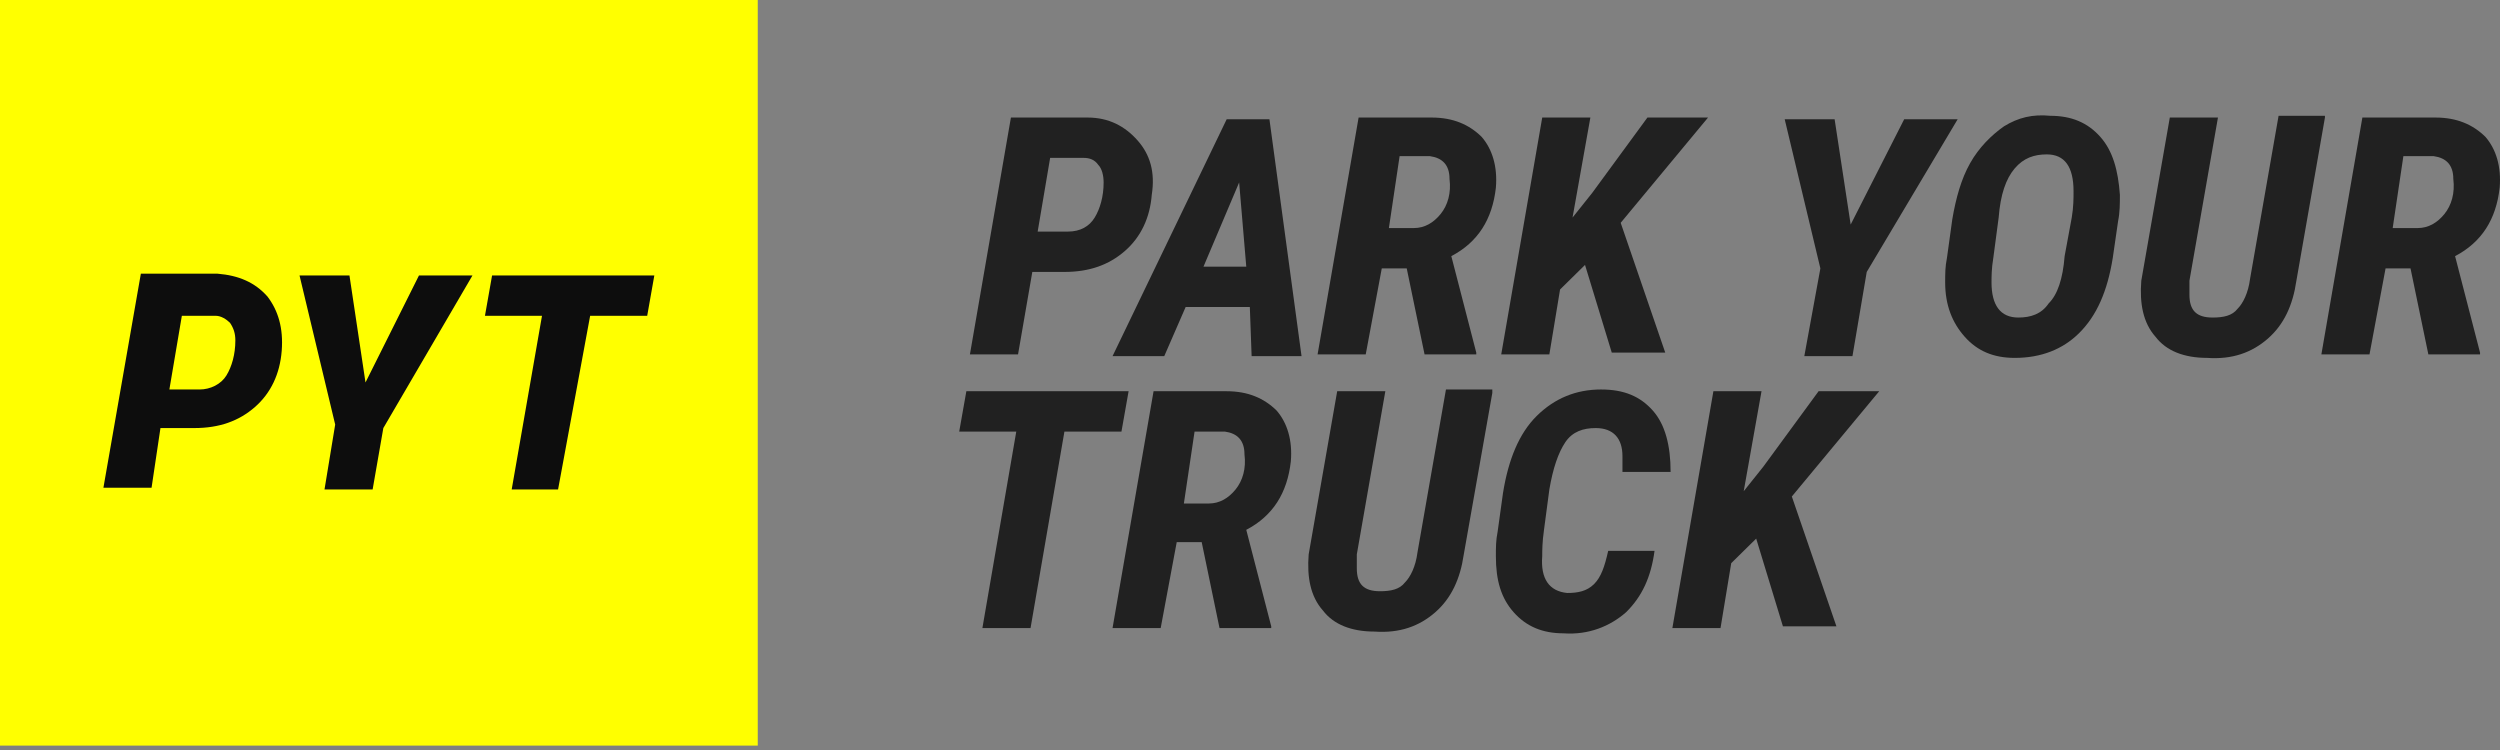
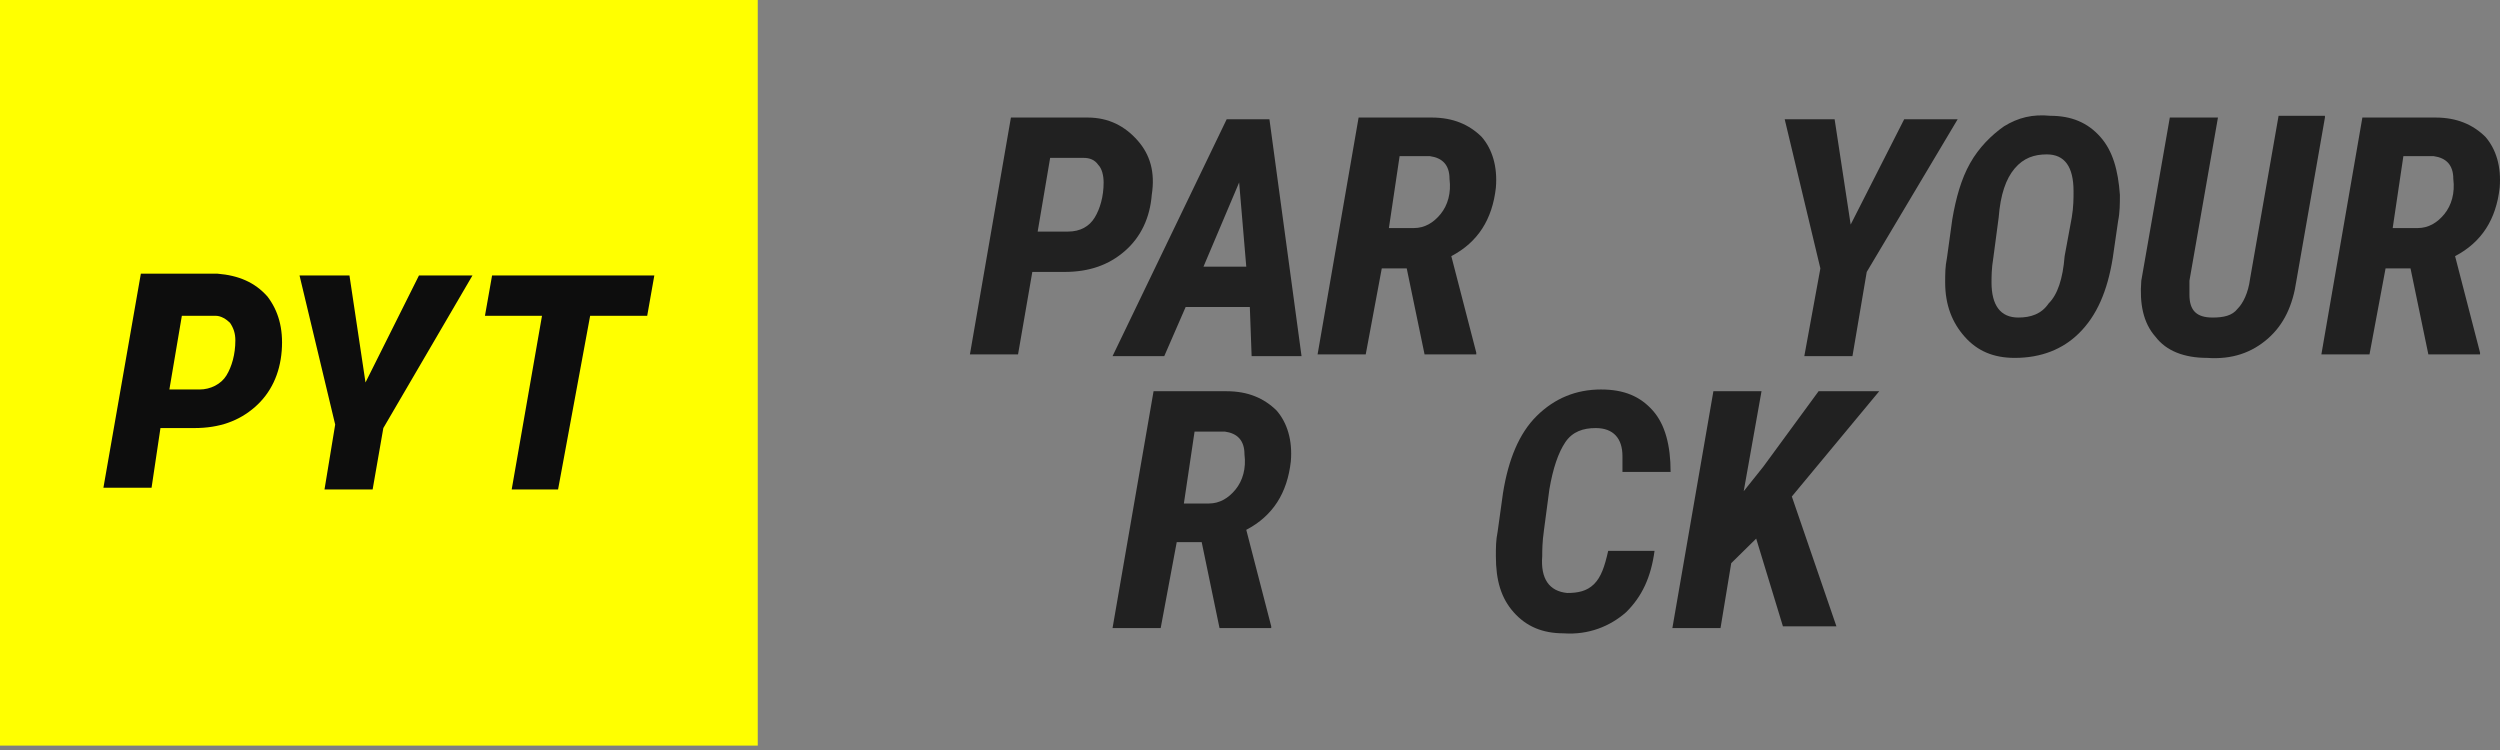
<svg xmlns="http://www.w3.org/2000/svg" width="120" height="36" viewBox="0 0 120 36" fill="none">
  <rect x="0" y="0" width="120" height="36" fill="#808080" stroke="none" />
  <g clip-path="url(#clip0_1525_7887)">
    <path d="M36.372 0H0V35.789H36.372V0Z" fill="#FFFF00" />
    <path d="M7.702 20.547H9.328C10.527 20.547 11.468 20.21 12.238 19.537C13.008 18.863 13.436 17.937 13.522 16.842C13.607 15.747 13.351 14.905 12.837 14.232C12.238 13.558 11.468 13.221 10.441 13.137H6.761L4.964 23.41H7.275L7.702 20.547ZM8.729 15.158H10.355C10.612 15.158 10.869 15.326 11.04 15.495C11.211 15.747 11.297 16 11.297 16.337C11.297 17.011 11.126 17.6 10.869 18.021C10.612 18.442 10.099 18.695 9.585 18.695H8.13L8.729 15.158Z" fill="#0D0D0D" />
    <path d="M18.4 20.547L22.679 13.221H20.111L17.544 18.358L16.774 13.221H14.377L16.089 20.379L15.576 23.495H17.886L18.4 20.547Z" fill="#0D0D0D" />
    <path d="M31.066 15.158L31.408 13.221H23.62L23.278 15.158H26.016L24.561 23.495H26.787L28.327 15.158H31.066Z" fill="#0D0D0D" />
    <path d="M49.551 13.053L48.866 17.011H46.556L48.524 5.642H52.204C53.231 5.642 54.001 6.063 54.6 6.737C55.199 7.411 55.456 8.253 55.285 9.347C55.199 10.442 54.771 11.368 54.001 12.042C53.231 12.716 52.29 13.053 51.091 13.053H49.551ZM49.808 11.116H51.263C51.862 11.116 52.29 10.863 52.546 10.442C52.803 10.021 52.974 9.432 52.974 8.758C52.974 8.421 52.889 8.084 52.718 7.916C52.546 7.663 52.29 7.579 52.033 7.579H50.407L49.808 11.116Z" fill="#212121" />
    <path d="M59.992 14.737H56.911L55.884 17.095H53.402L58.88 5.726H60.933L62.474 17.095H60.078L59.992 14.737ZM57.767 12.8H59.821L59.479 8.758L57.767 12.8Z" fill="#212121" />
    <path d="M67.523 12.884H66.325L65.555 17.011H63.244L65.213 5.642H68.721C69.748 5.642 70.519 5.979 71.118 6.568C71.631 7.158 71.888 8 71.802 9.011C71.631 10.526 70.946 11.621 69.663 12.295L70.861 16.926V17.011H68.379L67.523 12.884ZM66.667 10.947H67.865C68.379 10.947 68.807 10.695 69.149 10.274C69.492 9.853 69.663 9.263 69.577 8.589C69.577 7.916 69.235 7.579 68.636 7.495H67.181L66.667 10.947Z" fill="#212121" />
-     <path d="M76.081 12.716L74.883 13.895L74.369 17.011H72.059L74.027 5.642H76.338L75.482 10.442L76.423 9.263L79.076 5.642H81.986L77.793 10.695L79.932 16.926H77.365L76.081 12.716Z" fill="#212121" />
    <path d="M88.832 10.779L91.4 5.726H93.967L89.603 13.053L88.918 17.095H86.607L87.378 12.884L85.666 5.726H88.062L88.832 10.779Z" fill="#212121" />
    <path d="M96.706 17.179C95.679 17.179 94.909 16.842 94.31 16.168C93.71 15.495 93.368 14.653 93.368 13.558C93.368 13.137 93.368 12.8 93.454 12.379L93.71 10.526C93.882 9.516 94.138 8.589 94.566 7.832C94.994 7.074 95.593 6.484 96.192 6.063C96.877 5.642 97.562 5.474 98.417 5.558C99.444 5.558 100.215 5.895 100.814 6.568C101.413 7.242 101.669 8.168 101.755 9.347C101.755 9.768 101.755 10.19 101.669 10.611L101.413 12.379C101.156 13.979 100.643 15.158 99.787 16C99.016 16.758 97.99 17.179 96.706 17.179ZM99.444 10.442C99.53 9.937 99.53 9.516 99.53 9.179C99.53 8 99.102 7.411 98.246 7.411C97.647 7.411 97.134 7.579 96.706 8.084C96.278 8.589 96.021 9.347 95.936 10.442L95.679 12.379C95.593 12.884 95.593 13.305 95.593 13.558C95.593 14.653 96.021 15.242 96.877 15.242C97.476 15.242 97.99 15.074 98.332 14.568C98.76 14.147 99.016 13.389 99.102 12.295L99.444 10.442Z" fill="#212121" />
    <path d="M111.597 5.642L110.227 13.474C110.056 14.653 109.628 15.579 108.858 16.253C108.088 16.926 107.146 17.263 105.948 17.179C104.836 17.179 103.98 16.842 103.467 16.168C102.867 15.495 102.696 14.568 102.782 13.474L104.151 5.642H106.462L105.093 13.474V14.147C105.093 14.905 105.435 15.242 106.205 15.242C106.719 15.242 107.146 15.158 107.403 14.821C107.66 14.568 107.917 14.063 108.002 13.389L109.372 5.558H111.597V5.642Z" fill="#212121" />
    <path d="M115.705 12.884H114.507L113.736 17.011H111.426L113.394 5.642H116.903C117.93 5.642 118.7 5.979 119.299 6.568C119.813 7.158 120.069 8 119.984 9.011C119.813 10.526 119.128 11.621 117.844 12.295L119.042 16.926V17.011H116.561L115.705 12.884ZM114.849 10.947H116.047C116.561 10.947 116.989 10.695 117.331 10.274C117.673 9.853 117.844 9.263 117.759 8.589C117.759 7.916 117.416 7.579 116.817 7.495H115.362L114.849 10.947Z" fill="#212121" />
-     <path d="M53.83 20.716H51.092L49.466 30.147H47.155L48.781 20.716H46.042L46.385 18.779H54.173L53.83 20.716Z" fill="#212121" />
    <path d="M57.681 26.021H56.483L55.713 30.147H53.402L55.371 18.779H58.88C59.907 18.779 60.677 19.116 61.276 19.705C61.789 20.295 62.046 21.137 61.96 22.147C61.789 23.663 61.105 24.758 59.821 25.432L61.019 30.063V30.147H58.537L57.681 26.021ZM56.826 24.168H58.024C58.537 24.168 58.965 23.916 59.307 23.495C59.65 23.074 59.821 22.484 59.735 21.811C59.735 21.137 59.393 20.8 58.794 20.716H57.339L56.826 24.168Z" fill="#212121" />
-     <path d="M71.631 18.863L70.262 26.61C70.09 27.79 69.662 28.716 68.892 29.39C68.122 30.063 67.181 30.4 65.983 30.316C64.87 30.316 64.014 29.979 63.501 29.305C62.902 28.632 62.73 27.705 62.816 26.61L64.185 18.779H66.496L65.127 26.61V27.284C65.127 28.042 65.469 28.379 66.239 28.379C66.753 28.379 67.181 28.295 67.437 27.958C67.694 27.705 67.951 27.2 68.037 26.526L69.406 18.695H71.631V18.863Z" fill="#212121" />
    <path d="M79.418 26.442C79.247 27.705 78.819 28.632 78.049 29.39C77.279 30.063 76.252 30.484 75.054 30.4C74.027 30.4 73.257 30.063 72.658 29.39C72.058 28.716 71.802 27.874 71.802 26.695C71.802 26.274 71.802 25.937 71.887 25.516L72.144 23.663C72.401 22.063 72.914 20.8 73.77 19.958C74.626 19.116 75.653 18.695 76.851 18.695C77.964 18.695 78.734 19.032 79.333 19.705C79.932 20.379 80.189 21.39 80.189 22.653H77.878V21.895C77.878 21.053 77.45 20.547 76.594 20.547C75.995 20.547 75.482 20.716 75.139 21.221C74.797 21.726 74.54 22.484 74.369 23.495L74.112 25.432C74.027 26.021 74.027 26.442 74.027 26.695C73.941 27.79 74.369 28.379 75.225 28.463C75.739 28.463 76.166 28.379 76.509 28.042C76.851 27.705 77.022 27.2 77.193 26.442H79.418Z" fill="#212121" />
    <path d="M84.297 25.853L83.099 27.032L82.585 30.147H80.274L82.243 18.779H84.553L83.698 23.579L84.639 22.4L87.292 18.779H90.202L86.008 23.832L88.148 30.063H85.58L84.297 25.853Z" fill="#212121" />
  </g>
  <defs>
    <clipPath id="clip0_1525_7887">
      <rect width="120" height="36" fill="white" />
    </clipPath>
  </defs>
</svg>